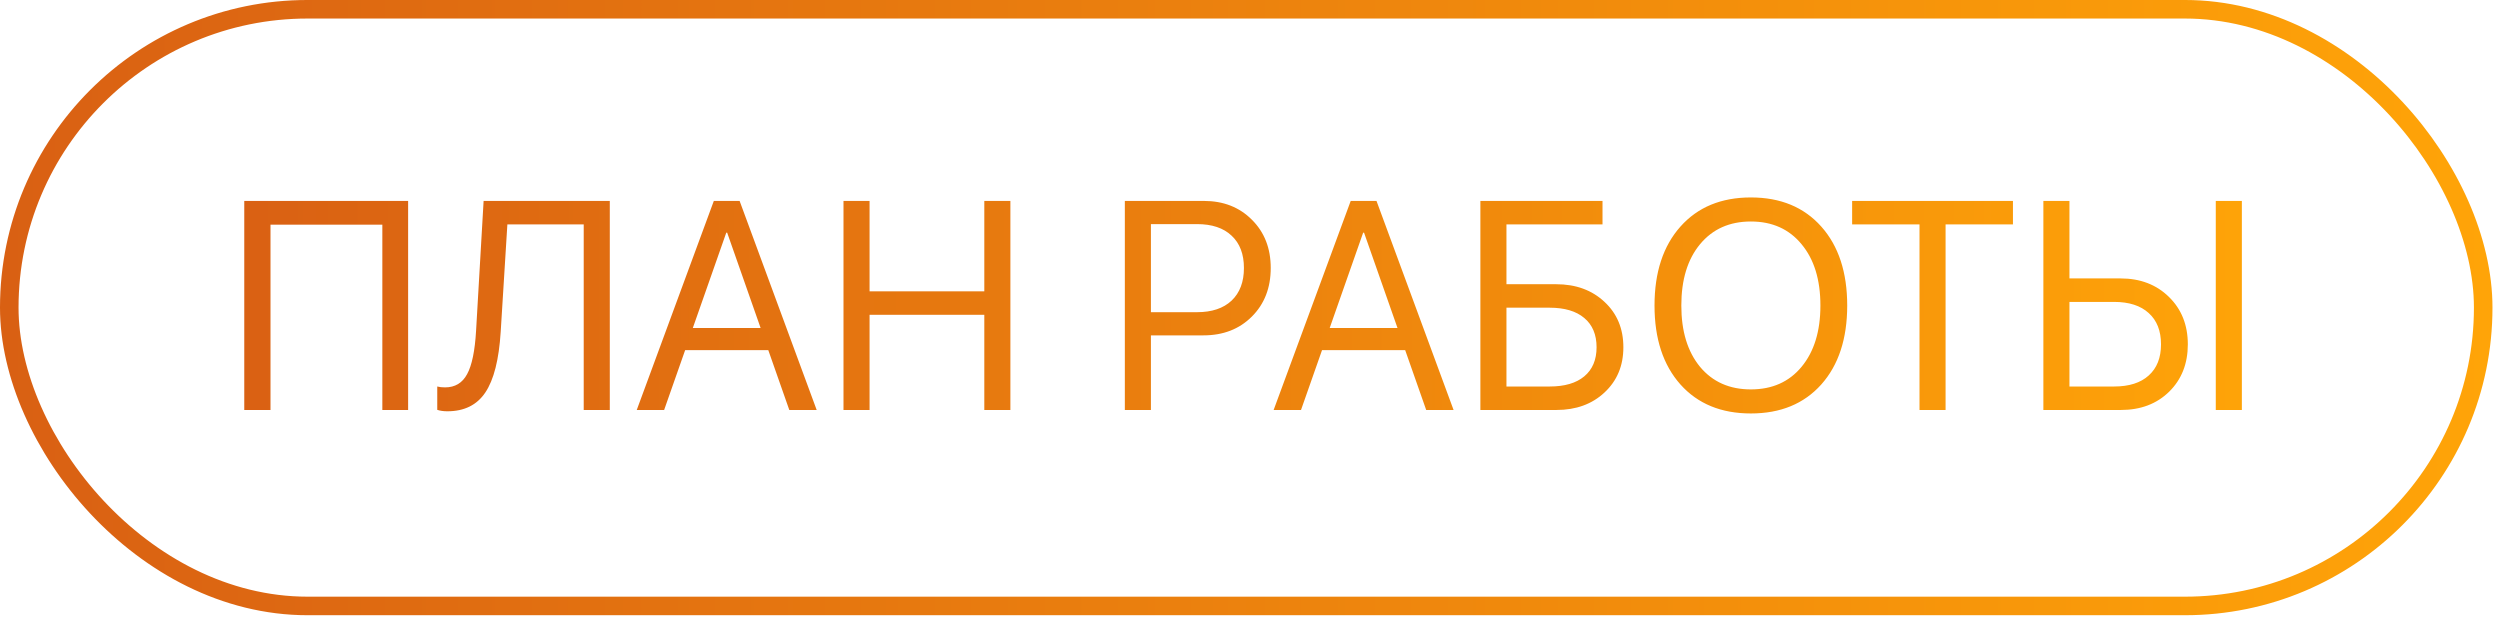
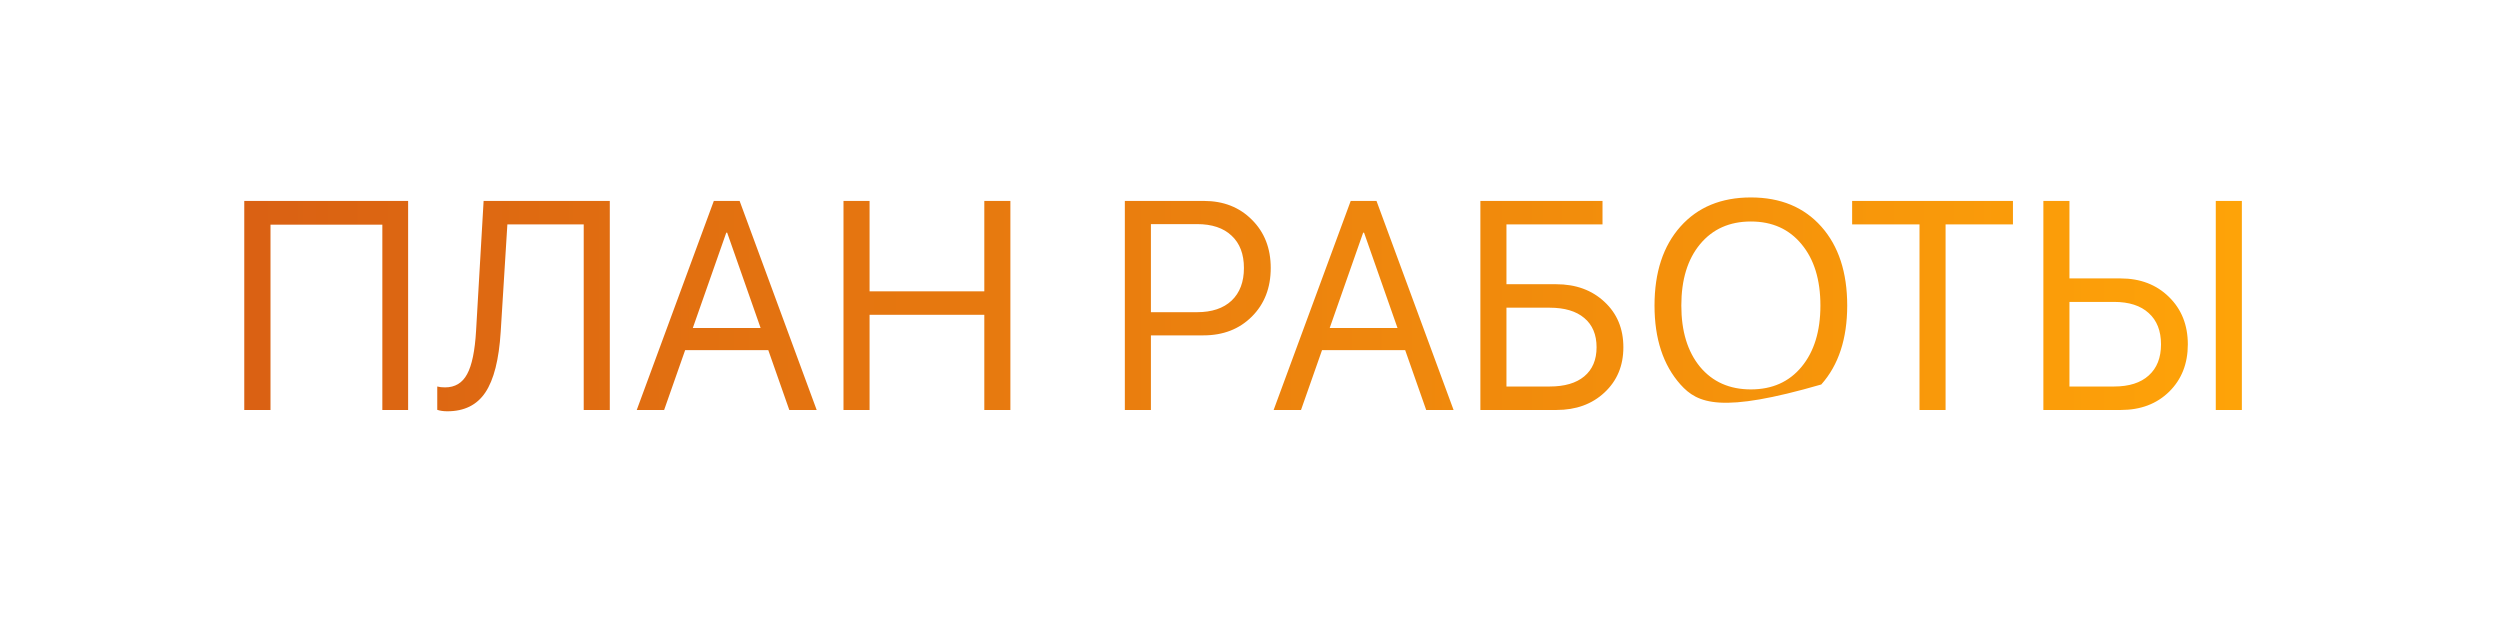
<svg xmlns="http://www.w3.org/2000/svg" width="232" height="58" viewBox="0 0 232 58" fill="none">
-   <rect x="0.86" y="0.86" width="229.581" height="55.372" rx="27.686" stroke="url(#paint0_linear_1_1019)" stroke-width="1.721" />
-   <path d="M37.874 38.046H35.481V20.851H25.102V38.046H22.668V18.646H37.874V38.046ZM56.589 38.046H54.169V20.824H47.084L46.465 30.786C46.304 33.368 45.829 35.245 45.04 36.42C44.26 37.585 43.086 38.167 41.518 38.167C41.159 38.167 40.845 38.123 40.577 38.033V35.868C40.774 35.922 41.016 35.949 41.303 35.949C42.226 35.949 42.907 35.541 43.346 34.725C43.794 33.91 44.072 32.565 44.18 30.692L44.879 18.646H56.589V38.046ZM73.247 38.046L71.298 32.494H63.581L61.631 38.046H59.09L66.243 18.646H68.636L75.788 38.046H73.247ZM67.399 21.59L64.293 30.437H70.585L67.48 21.59H67.399ZM93.764 38.046H91.344V29.213H80.696V38.046H78.276V18.646H80.696V27.035H91.344V18.646H93.764V38.046ZM104.385 18.646H111.713C113.532 18.646 115.02 19.228 116.176 20.393C117.342 21.55 117.924 23.042 117.924 24.87C117.924 26.708 117.342 28.209 116.176 29.375C115.011 30.54 113.514 31.122 111.686 31.122H106.805V38.046H104.385V18.646ZM106.805 20.797V28.971H111.081C112.461 28.971 113.532 28.613 114.294 27.896C115.056 27.17 115.437 26.161 115.437 24.87C115.437 23.58 115.056 22.58 114.294 21.872C113.541 21.155 112.47 20.797 111.081 20.797H106.805ZM132.351 38.046L130.401 32.494H122.684L120.734 38.046H118.193L125.346 18.646H127.739L134.892 38.046H132.351ZM126.502 21.59L123.396 30.437H129.688L126.583 21.59H126.502ZM150.649 32.225C150.649 33.937 150.066 35.335 148.901 36.42C147.745 37.504 146.257 38.046 144.437 38.046H137.379V18.646H148.713V20.824H139.799V26.376H144.41C146.239 26.376 147.736 26.923 148.901 28.017C150.066 29.101 150.649 30.504 150.649 32.225ZM139.799 35.868H143.805C145.195 35.868 146.266 35.555 147.019 34.927C147.781 34.291 148.162 33.39 148.162 32.225C148.162 31.051 147.781 30.145 147.019 29.509C146.266 28.873 145.195 28.554 143.805 28.554H139.799V35.868ZM155.946 21.025C157.55 19.224 159.729 18.323 162.48 18.323C165.232 18.323 167.41 19.224 169.014 21.025C170.619 22.827 171.421 25.269 171.421 28.353C171.421 31.436 170.619 33.879 169.014 35.68C167.41 37.473 165.232 38.369 162.48 38.369C159.729 38.369 157.55 37.473 155.946 35.68C154.342 33.879 153.539 31.436 153.539 28.353C153.539 25.269 154.342 22.827 155.946 21.025ZM167.186 22.666C166.03 21.258 164.461 20.555 162.48 20.555C160.499 20.555 158.926 21.258 157.761 22.666C156.605 24.064 156.027 25.959 156.027 28.353C156.027 30.737 156.605 32.633 157.761 34.04C158.926 35.438 160.499 36.137 162.48 36.137C164.461 36.137 166.03 35.438 167.186 34.04C168.351 32.633 168.934 30.737 168.934 28.353C168.934 25.959 168.351 24.064 167.186 22.666ZM180.55 38.046H178.13V20.824H171.878V18.646H186.802V20.824H180.55V38.046ZM189.625 38.046V18.646H192.045V25.838H196.791C198.62 25.838 200.117 26.412 201.282 27.559C202.447 28.698 203.03 30.163 203.03 31.956C203.03 33.748 202.452 35.214 201.295 36.352C200.139 37.482 198.647 38.046 196.818 38.046H189.625ZM192.045 35.868H196.186C197.576 35.868 198.647 35.528 199.4 34.846C200.161 34.165 200.542 33.202 200.542 31.956C200.542 30.701 200.161 29.733 199.4 29.052C198.647 28.362 197.576 28.017 196.186 28.017H192.045V35.868ZM208.045 38.046H205.624V18.646H208.045V38.046Z" fill="url(#paint1_linear_1_1019)" />
+   <path d="M37.874 38.046H35.481V20.851H25.102V38.046H22.668V18.646H37.874V38.046ZM56.589 38.046H54.169V20.824H47.084L46.465 30.786C46.304 33.368 45.829 35.245 45.04 36.42C44.26 37.585 43.086 38.167 41.518 38.167C41.159 38.167 40.845 38.123 40.577 38.033V35.868C40.774 35.922 41.016 35.949 41.303 35.949C42.226 35.949 42.907 35.541 43.346 34.725C43.794 33.91 44.072 32.565 44.18 30.692L44.879 18.646H56.589V38.046ZM73.247 38.046L71.298 32.494H63.581L61.631 38.046H59.09L66.243 18.646H68.636L75.788 38.046H73.247ZM67.399 21.59L64.293 30.437H70.585L67.48 21.59H67.399ZM93.764 38.046H91.344V29.213H80.696V38.046H78.276V18.646H80.696V27.035H91.344V18.646H93.764V38.046ZM104.385 18.646H111.713C113.532 18.646 115.02 19.228 116.176 20.393C117.342 21.55 117.924 23.042 117.924 24.87C117.924 26.708 117.342 28.209 116.176 29.375C115.011 30.54 113.514 31.122 111.686 31.122H106.805V38.046H104.385V18.646ZM106.805 20.797V28.971H111.081C112.461 28.971 113.532 28.613 114.294 27.896C115.056 27.17 115.437 26.161 115.437 24.87C115.437 23.58 115.056 22.58 114.294 21.872C113.541 21.155 112.47 20.797 111.081 20.797H106.805ZM132.351 38.046L130.401 32.494H122.684L120.734 38.046H118.193L125.346 18.646H127.739L134.892 38.046H132.351ZM126.502 21.59L123.396 30.437H129.688L126.583 21.59H126.502ZM150.649 32.225C150.649 33.937 150.066 35.335 148.901 36.42C147.745 37.504 146.257 38.046 144.437 38.046H137.379V18.646H148.713V20.824H139.799V26.376H144.41C146.239 26.376 147.736 26.923 148.901 28.017C150.066 29.101 150.649 30.504 150.649 32.225ZM139.799 35.868H143.805C145.195 35.868 146.266 35.555 147.019 34.927C147.781 34.291 148.162 33.39 148.162 32.225C148.162 31.051 147.781 30.145 147.019 29.509C146.266 28.873 145.195 28.554 143.805 28.554H139.799V35.868ZM155.946 21.025C157.55 19.224 159.729 18.323 162.48 18.323C165.232 18.323 167.41 19.224 169.014 21.025C170.619 22.827 171.421 25.269 171.421 28.353C171.421 31.436 170.619 33.879 169.014 35.68C159.729 38.369 157.55 37.473 155.946 35.68C154.342 33.879 153.539 31.436 153.539 28.353C153.539 25.269 154.342 22.827 155.946 21.025ZM167.186 22.666C166.03 21.258 164.461 20.555 162.48 20.555C160.499 20.555 158.926 21.258 157.761 22.666C156.605 24.064 156.027 25.959 156.027 28.353C156.027 30.737 156.605 32.633 157.761 34.04C158.926 35.438 160.499 36.137 162.48 36.137C164.461 36.137 166.03 35.438 167.186 34.04C168.351 32.633 168.934 30.737 168.934 28.353C168.934 25.959 168.351 24.064 167.186 22.666ZM180.55 38.046H178.13V20.824H171.878V18.646H186.802V20.824H180.55V38.046ZM189.625 38.046V18.646H192.045V25.838H196.791C198.62 25.838 200.117 26.412 201.282 27.559C202.447 28.698 203.03 30.163 203.03 31.956C203.03 33.748 202.452 35.214 201.295 36.352C200.139 37.482 198.647 38.046 196.818 38.046H189.625ZM192.045 35.868H196.186C197.576 35.868 198.647 35.528 199.4 34.846C200.161 34.165 200.542 33.202 200.542 31.956C200.542 30.701 200.161 29.733 199.4 29.052C198.647 28.362 197.576 28.017 196.186 28.017H192.045V35.868ZM208.045 38.046H205.624V18.646H208.045V38.046Z" fill="url(#paint1_linear_1_1019)" />
  <defs>
    <linearGradient id="paint0_linear_1_1019" x1="-5.01828e-07" y1="27.85" x2="231.302" y2="27.85" gradientUnits="userSpaceOnUse">
      <stop stop-color="#D96013" />
      <stop offset="1" stop-color="#FFA408" />
    </linearGradient>
    <linearGradient id="paint1_linear_1_1019" x1="20.651" y1="28.144" x2="210.651" y2="28.144" gradientUnits="userSpaceOnUse">
      <stop stop-color="#D96013" />
      <stop offset="1" stop-color="#FFA408" />
    </linearGradient>
  </defs>
</svg>